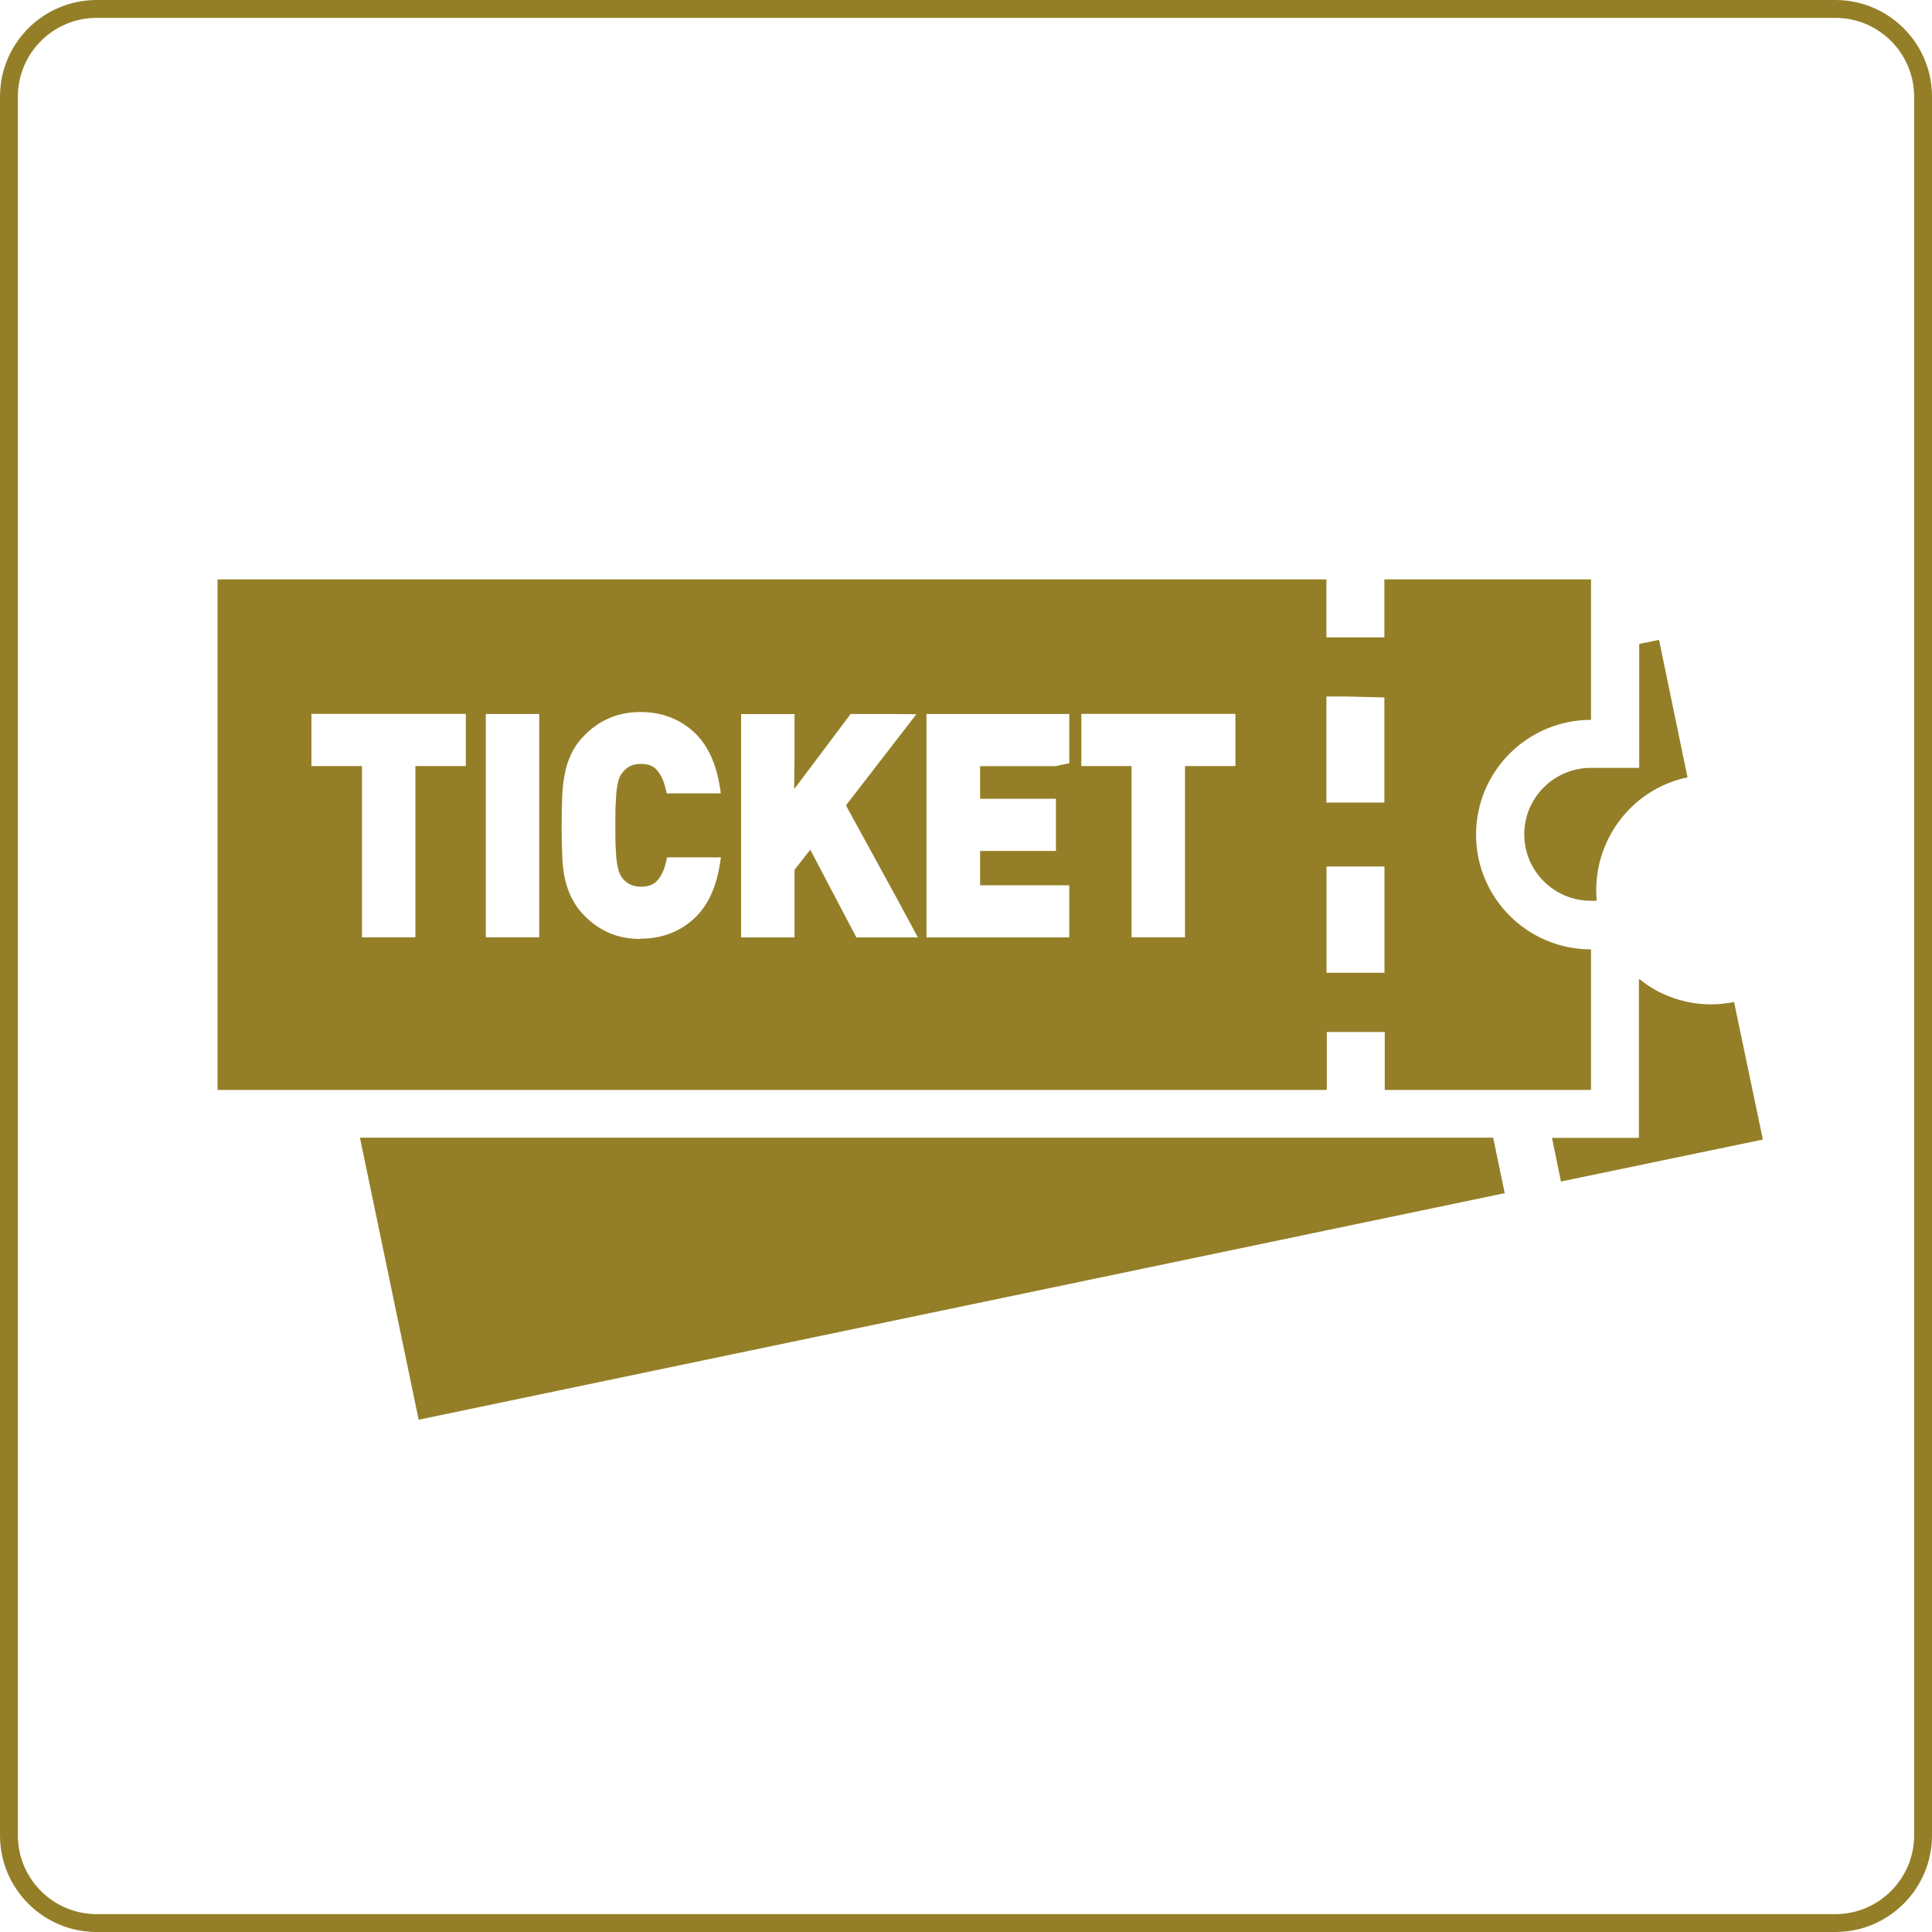
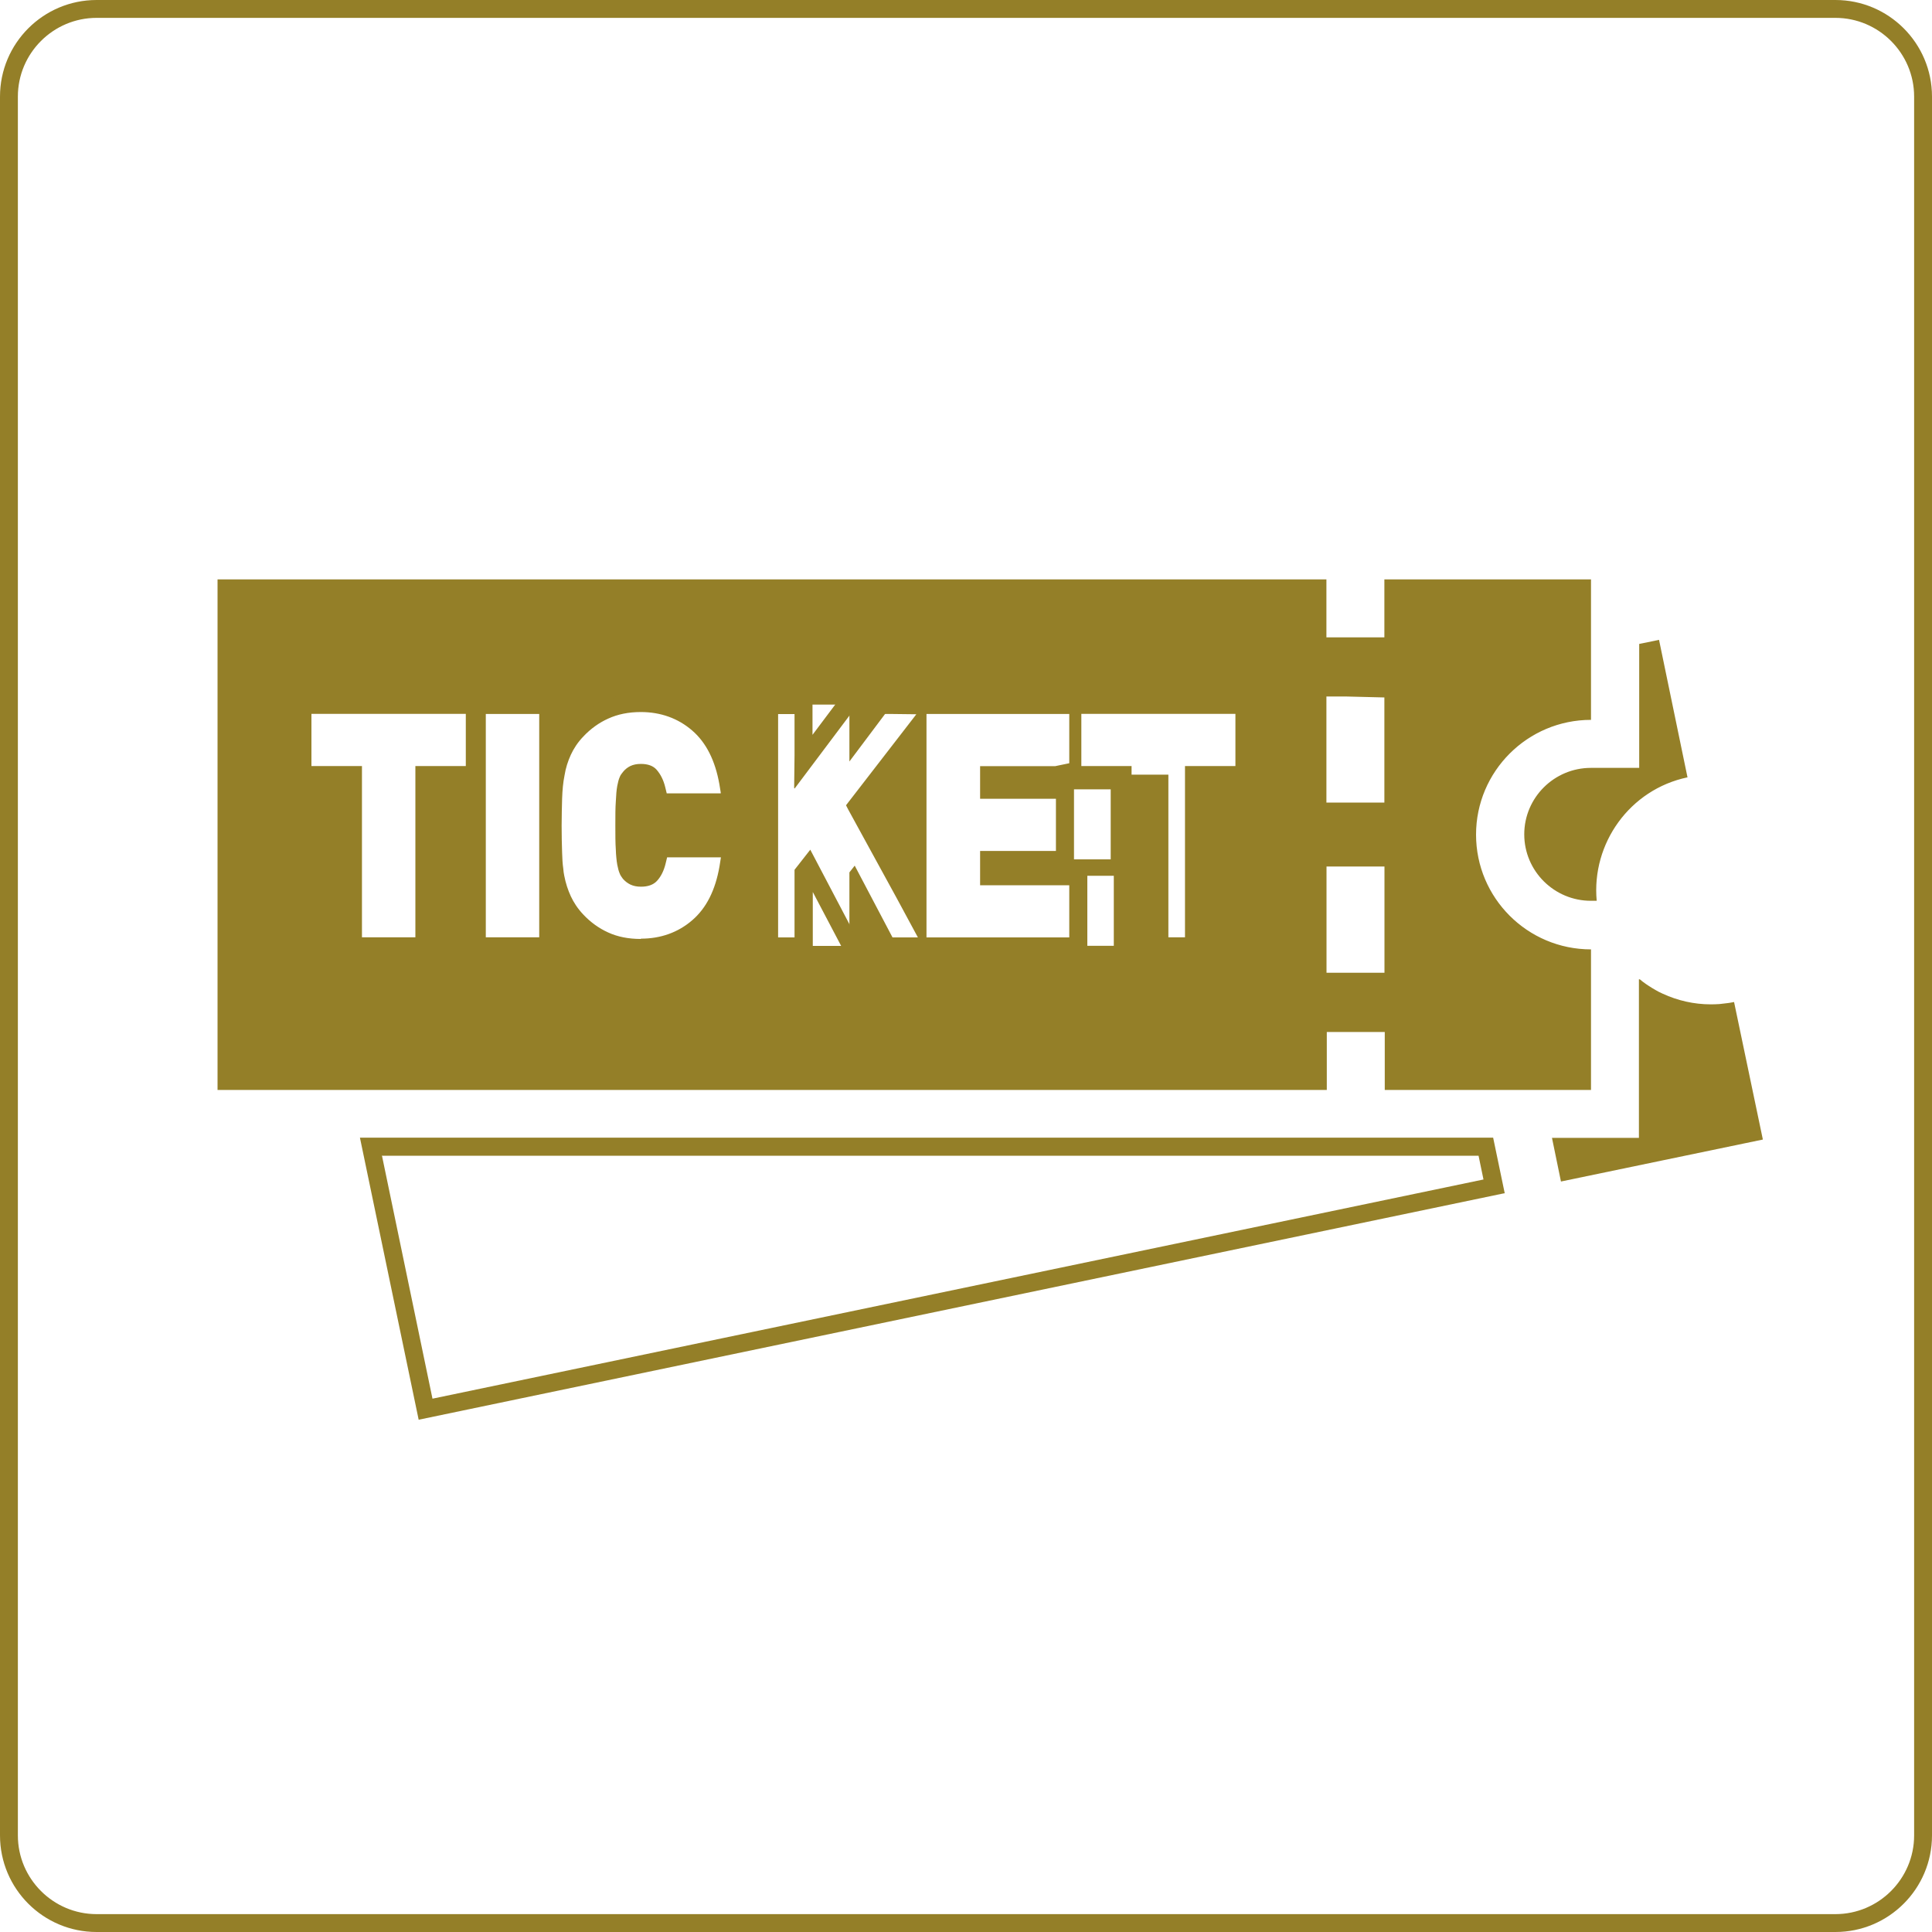
<svg xmlns="http://www.w3.org/2000/svg" id="_レイヤー_2" data-name="レイヤー 2" viewBox="0 0 200 200">
  <defs>
    <style>
      .cls-1 {
        fill: #947f28;
        stroke-width: 0px;
      }
    </style>
  </defs>
  <g id="_レイヤー_1-2" data-name="レイヤー 1">
    <path class="cls-1" d="m190,1.85c4.49,0,8.15,3.66,8.15,8.15v180c0,4.49-3.66,8.15-8.15,8.15H10c-4.49,0-8.15-3.66-8.15-8.15V10C1.85,5.51,5.51,1.85,10,1.85h180m0-1.85H10C4.48,0,0,4.48,0,10v180c0,5.52,4.48,10,10,10h180c5.52,0,10-4.48,10-10V10c0-5.52-4.48-10-10-10h0Z" />
    <g>
      <g>
-         <polygon class="cls-1" points="38.4 118.71 56.96 118.72 153.81 118.72 154.67 122.83 44.06 145.9 38.4 118.71" />
        <path class="cls-1" d="m39.6,119.64h17.35s96.11,0,96.11,0l.51,2.46-108.8,22.69-5.23-25.16h.06,0m-2.29-1.86h0s-.05,0-.05,0l6.08,29.2,112.22-23.41.16-.03h.05s-1.2-5.76-1.2-5.76H37.32Z" />
      </g>
      <g>
        <path class="cls-1" d="m164.32,92.31c-3.12-.19-5.6-2.78-5.6-5.94s2.68-5.95,5.98-5.95h5.91l.02-.91v-12.09s.41-.08.41-.08l2.58,12.45c-5.56,1.59-9.37,6.73-9.29,12.52Z" />
        <path class="cls-1" d="m171.54,74.41l.99,4.75c-.34.12-.66.25-.99.39v-.02s0-.05,0-.05v-5.08m-2.96,6.94c-2.98,2.38-4.91,5.95-5.17,9.88-2.17-.56-3.77-2.53-3.77-4.86,0-2.77,2.26-5.02,5.05-5.02h3.89m3.16-15.1l-2.05.42v12.83h-5c-3.8,0-6.9,3.08-6.9,6.88s3.1,6.88,6.9,6.88h.6c-.55-5.95,3.43-11.53,9.4-12.78l-2.93-14.15v-.03s-.02-.05-.02-.05h0Z" />
      </g>
      <g>
        <path class="cls-1" d="m161.83,118.72h8.78s0-.91,0-.91v-14.54s0-.15,0-.15c.26.16.49.29.72.41.08.04.19.09.29.14l.13.06c1.71.79,3.51,1.19,5.36,1.19.32,0,.64-.01.96-.04.14-.01.27-.03.41-.04.11-.01.21-.02.31-.04l2.61,12.46-19.08,3.97-.51-2.51Z" />
        <path class="cls-1" d="m171.59,104.66c1.76.78,3.62,1.18,5.53,1.18.32,0,.64-.01.95-.03l2.24,10.73-8.79,1.83v-.55s0-.07,0-.07v-12.5l.05.04v-.62m-6.22,14.98l-2.32.48-.1-.48h2.41m4.37-18.28v.04s-.03-.02-.05-.04v16.42h-8.95s0,0,0,0h-.05l.93,4.52,20.83-4.33h.02s.05-.02.05-.02l-2.95-14.09-.02-.09h0v-.05c-.37.08-.73.12-1.09.16-.15.02-.29.03-.44.05-.3.02-.6.03-.89.03-1.74,0-3.43-.39-4.97-1.1-.13-.06-.27-.12-.4-.19-.23-.12-.45-.25-.67-.38-.47-.29-.93-.59-1.34-.95h0Z" />
      </g>
      <g>
-         <path class="cls-1" d="m144.27,111.87v-6h-7.85v6H23.44v-51h112.97v6h7.85v-6h19.5v12.73c-6.64.48-11.9,6.02-11.9,12.77s5.26,12.29,11.9,12.77v12.73h-19.5Zm-7.85-10.27h7.85v-12.85h-7.85v12.85Zm-70.05-28.83c-1.4,0-2.67.26-3.76.76-1.06.48-2.03,1.17-2.86,2.06-.6.63-1.1,1.35-1.46,2.14-.35.77-.59,1.54-.72,2.37-.15.7-.23,1.54-.26,2.52-.03.83-.05,1.77-.05,2.83s.02,1.97.05,2.83c.02.58.05,1.17.13,1.75.02.25.05.53.11.79.16.82.4,1.58.74,2.31.37.79.86,1.52,1.47,2.15.82.88,1.79,1.57,2.87,2.05,1.08.5,2.35.76,3.75.76,2.25,0,4.29-.73,5.9-2.13,1.64-1.42,2.66-3.42,3.13-6.12l.32-2.02-1.77-.02h-5.62l-.32,1.33c-.14.6-.36,1.06-.69,1.42-.06.06-.27.29-.96.29-.28,0-.5-.04-.71-.14-.15-.07-.29-.19-.44-.34-.08-.12-.15-.22-.18-.29-.1-.23-.17-.54-.21-.75-.05-.21-.06-.44-.09-.67-.02-.23-.05-.48-.05-.72-.05-.71-.05-1.5-.05-2.5s0-1.81.05-2.43c.03-.64.07-1.12.14-1.51.04-.2.11-.51.18-.69.05-.12.11-.21.21-.33.13-.17.28-.28.46-.37.18-.08.4-.13.69-.13.31,0,.72.05.93.28.33.37.56.84.69,1.43l.32,1.34h7.34l-.11-1.16-.14-.86c-.47-2.68-1.52-4.74-3.13-6.13-1.61-1.39-3.66-2.13-5.91-2.13Zm49.87,25.15h7.38v-17.73h5.22v-7.25h-33.83s0,.03,0,.03l-2.66-.03h-4.73l-4.42,5.89v-.7s0-5.19,0-5.19h-7.38v24.98h7.38v-7.61l.55-.7,4.37,8.3h23.51v-7.25h-9.23v-1.7h7.85v-7.25h-7.85v-1.52h6.94l1.68-.35v.35h5.2v17.73Zm-66.85,0h7.38v-24.98h-7.38v24.98Zm-12.83,0h7.38v-17.73h5.23v-7.25h-17.83v7.25h5.23v17.73Zm99.85-13.95h7.85v-12.7l-4.92-.12h-2.93v12.83Zm-42.72,8.54l-4.98-9.1,6.3-8.16v19.7l-1.32-2.44Z" />
+         <path class="cls-1" d="m144.27,111.87v-6h-7.85v6H23.44v-51h112.97v6h7.85v-6h19.5v12.73c-6.64.48-11.9,6.02-11.9,12.77s5.26,12.29,11.9,12.77v12.73h-19.5Zm-7.85-10.27h7.85v-12.85h-7.85v12.85Zm-70.05-28.83c-1.4,0-2.67.26-3.76.76-1.06.48-2.03,1.17-2.86,2.06-.6.63-1.1,1.35-1.46,2.14-.35.77-.59,1.54-.72,2.37-.15.7-.23,1.54-.26,2.52-.03.83-.05,1.77-.05,2.83s.02,1.97.05,2.83c.02.58.05,1.17.13,1.75.02.25.05.53.11.79.16.82.4,1.58.74,2.31.37.79.86,1.52,1.47,2.15.82.88,1.79,1.57,2.87,2.05,1.08.5,2.35.76,3.75.76,2.25,0,4.29-.73,5.9-2.13,1.64-1.42,2.66-3.42,3.13-6.12l.32-2.02-1.77-.02h-5.62l-.32,1.33c-.14.6-.36,1.06-.69,1.42-.06.06-.27.29-.96.29-.28,0-.5-.04-.71-.14-.15-.07-.29-.19-.44-.34-.08-.12-.15-.22-.18-.29-.1-.23-.17-.54-.21-.75-.05-.21-.06-.44-.09-.67-.02-.23-.05-.48-.05-.72-.05-.71-.05-1.5-.05-2.5s0-1.81.05-2.43c.03-.64.07-1.12.14-1.51.04-.2.11-.51.18-.69.05-.12.11-.21.21-.33.13-.17.28-.28.46-.37.18-.08.4-.13.69-.13.31,0,.72.05.93.28.33.37.56.84.69,1.43l.32,1.34h7.34l-.11-1.16-.14-.86c-.47-2.68-1.52-4.74-3.13-6.13-1.61-1.39-3.66-2.13-5.91-2.13Zm49.87,25.15h7.38v-17.73h5.22v-7.25h-33.83s0,.03,0,.03l-2.66-.03l-4.42,5.89v-.7s0-5.19,0-5.19h-7.38v24.98h7.38v-7.61l.55-.7,4.37,8.3h23.51v-7.25h-9.23v-1.7h7.85v-7.25h-7.85v-1.52h6.94l1.68-.35v.35h5.2v17.73Zm-66.85,0h7.38v-24.98h-7.38v24.98Zm-12.83,0h7.38v-17.73h5.23v-7.25h-17.83v7.25h5.23v17.73Zm99.85-13.95h7.85v-12.7l-4.92-.12h-2.93v12.83Zm-42.72,8.54l-4.98-9.1,6.3-8.16v19.7l-1.32-2.44Z" />
        <path class="cls-1" d="m162.84,61.8v10.97c-6.71.91-11.9,6.66-11.9,13.6s5.19,12.7,11.9,13.6v10.97h-17.65v-6h-9.7v6H24.37v-49.15h111.12v6h9.7v-6h17.65m-27.35,23.1h9.7v-14.53l-1.81-.04-4.06-.1h-3.84v14.68m-77.8-8.07v-4.81h-27.28v9.1h5.23v17.73h9.23v-17.73h3.6v17.73h9.23v-4.81c.37.69.84,1.32,1.37,1.88.92.98,1.98,1.74,3.15,2.27,1.22.56,2.61.85,4.15.85,2.48,0,4.73-.81,6.51-2.35.81-.7,1.49-1.54,2.04-2.53v4.7h9.23v-6.52l2.91,5.53.52.99h24.99v-9.1h-1.38v-8.62h4.12v17.73h9.23v-17.73h5.22v-9.1h-17.2s-1.85,0-1.85,0h-16.63v.02l-1.75-.02h-5.18l-.56.74-2.47,3.29v-4.03h-9.23v4.7c-.55-.98-1.23-1.83-2.04-2.53-1.78-1.54-4.03-2.35-6.51-2.35-1.54,0-2.94.28-4.13.84-1.19.53-2.25,1.3-3.16,2.26-.55.57-1.01,1.21-1.39,1.89m77.8,25.69h9.7v-14.7h-9.7v14.7m-41.4-24.55v13.34l-4.27-7.81,4.27-5.53m-27.72,2.95c.15,0,.24.02.28.03.2.24.34.56.44.98l.15.62.34,1.42h7.34v2.93h-.26s-.71,0-.71,0h-6.34l-.34,1.42-.15.64c-.09.41-.24.72-.43.96-.04.01-.13.04-.31.04-.15,0-.24-.02-.3-.04-.05-.03-.1-.07-.15-.11-.01-.02-.03-.04-.04-.06v-.02s-.02-.04-.02-.04c-.01-.03-.05-.14-.14-.55-.02-.11-.05-.35-.06-.56-.02-.21-.04-.43-.04-.62v-.14c-.05-.61-.05-1.38-.05-2.36s0-1.78.04-2.36v-.04s0-.04,0-.04c.02-.55.06-1.01.12-1.31.07-.37.12-.49.13-.51l.02-.04s.03-.04.05-.06l.02-.02.02-.02s.04-.05.1-.08c.05-.02.13-.04.3-.04m98.32-20.98h-21.35v6h-6v-6H22.52v52.85h114.83v-6h6v6h21.35v-14.55c-6.58,0-11.9-5.33-11.9-11.88s5.33-11.88,11.9-11.88v-14.55h0Zm-27.35,23.1v-10.98h1.98l4.02.1h0v10.88h-6Zm-70.97,14.12c-1.28,0-2.4-.22-3.38-.67-.95-.43-1.82-1.05-2.57-1.85-.57-.6-1-1.25-1.3-1.9-.3-.65-.53-1.35-.68-2.13-.05-.22-.08-.48-.1-.73-.08-.52-.1-1.07-.12-1.65-.03-.85-.05-1.77-.05-2.8s.03-1.98.05-2.8c.03-.88.1-1.67.25-2.4.12-.77.35-1.47.65-2.13.3-.65.72-1.3,1.3-1.9.75-.8,1.63-1.43,2.57-1.85.98-.45,2.1-.68,3.38-.68,2.05,0,3.85.65,5.3,1.9,1.48,1.27,2.4,3.15,2.83,5.57l.14.86v.09s-5.59,0-5.59,0l-.15-.62c-.18-.75-.48-1.35-.9-1.83-.35-.4-.9-.6-1.62-.6-.43,0-.78.07-1.1.22-.3.15-.55.35-.75.6-.15.18-.28.35-.35.55-.1.22-.18.53-.25.9-.08.42-.12.95-.15,1.6-.05.65-.05,1.47-.05,2.5s0,1.83.05,2.5c0,.27.03.55.05.8.03.27.05.55.1.77.07.37.15.67.25.9.07.2.2.37.33.55.22.25.47.45.78.6.32.15.67.22,1.1.22.72,0,1.28-.2,1.65-.6.43-.47.72-1.07.9-1.82l.15-.62h5.57s-.15.95-.15.95c-.43,2.45-1.35,4.3-2.83,5.57-1.45,1.25-3.25,1.9-5.3,1.9h0Zm29.57-.17v-23.12h14.78v5.1l-1.45.3h-7.78v3.32h0v.06h7.85v5.4h-7.85v3.55h9.23v5.4h-14.78Zm-13.65-15.4l5.8-7.72h4.25l2.55.03-7.28,9.42.22.43,5.04,9.21,2.18,4.04h-6.37l-4.77-9.08-1.63,2.08v7h-5.53v-23.12h5.53v4.25l-.04,3.44.04-.05v.08h0Zm-31.97,15.4v-23.12h5.53v23.12h-5.53Zm-18.05-17.73v-5.4h15.98v5.4h-5.22v17.73h-5.53v-17.73h-5.23Zm79.7,0v-5.4h15.95v5.4h-5.22v17.73h-5.53v-17.73h-5.2Zm25.38,21.4v-11h6v11h-6Z" />
      </g>
    </g>
  </g>
</svg>